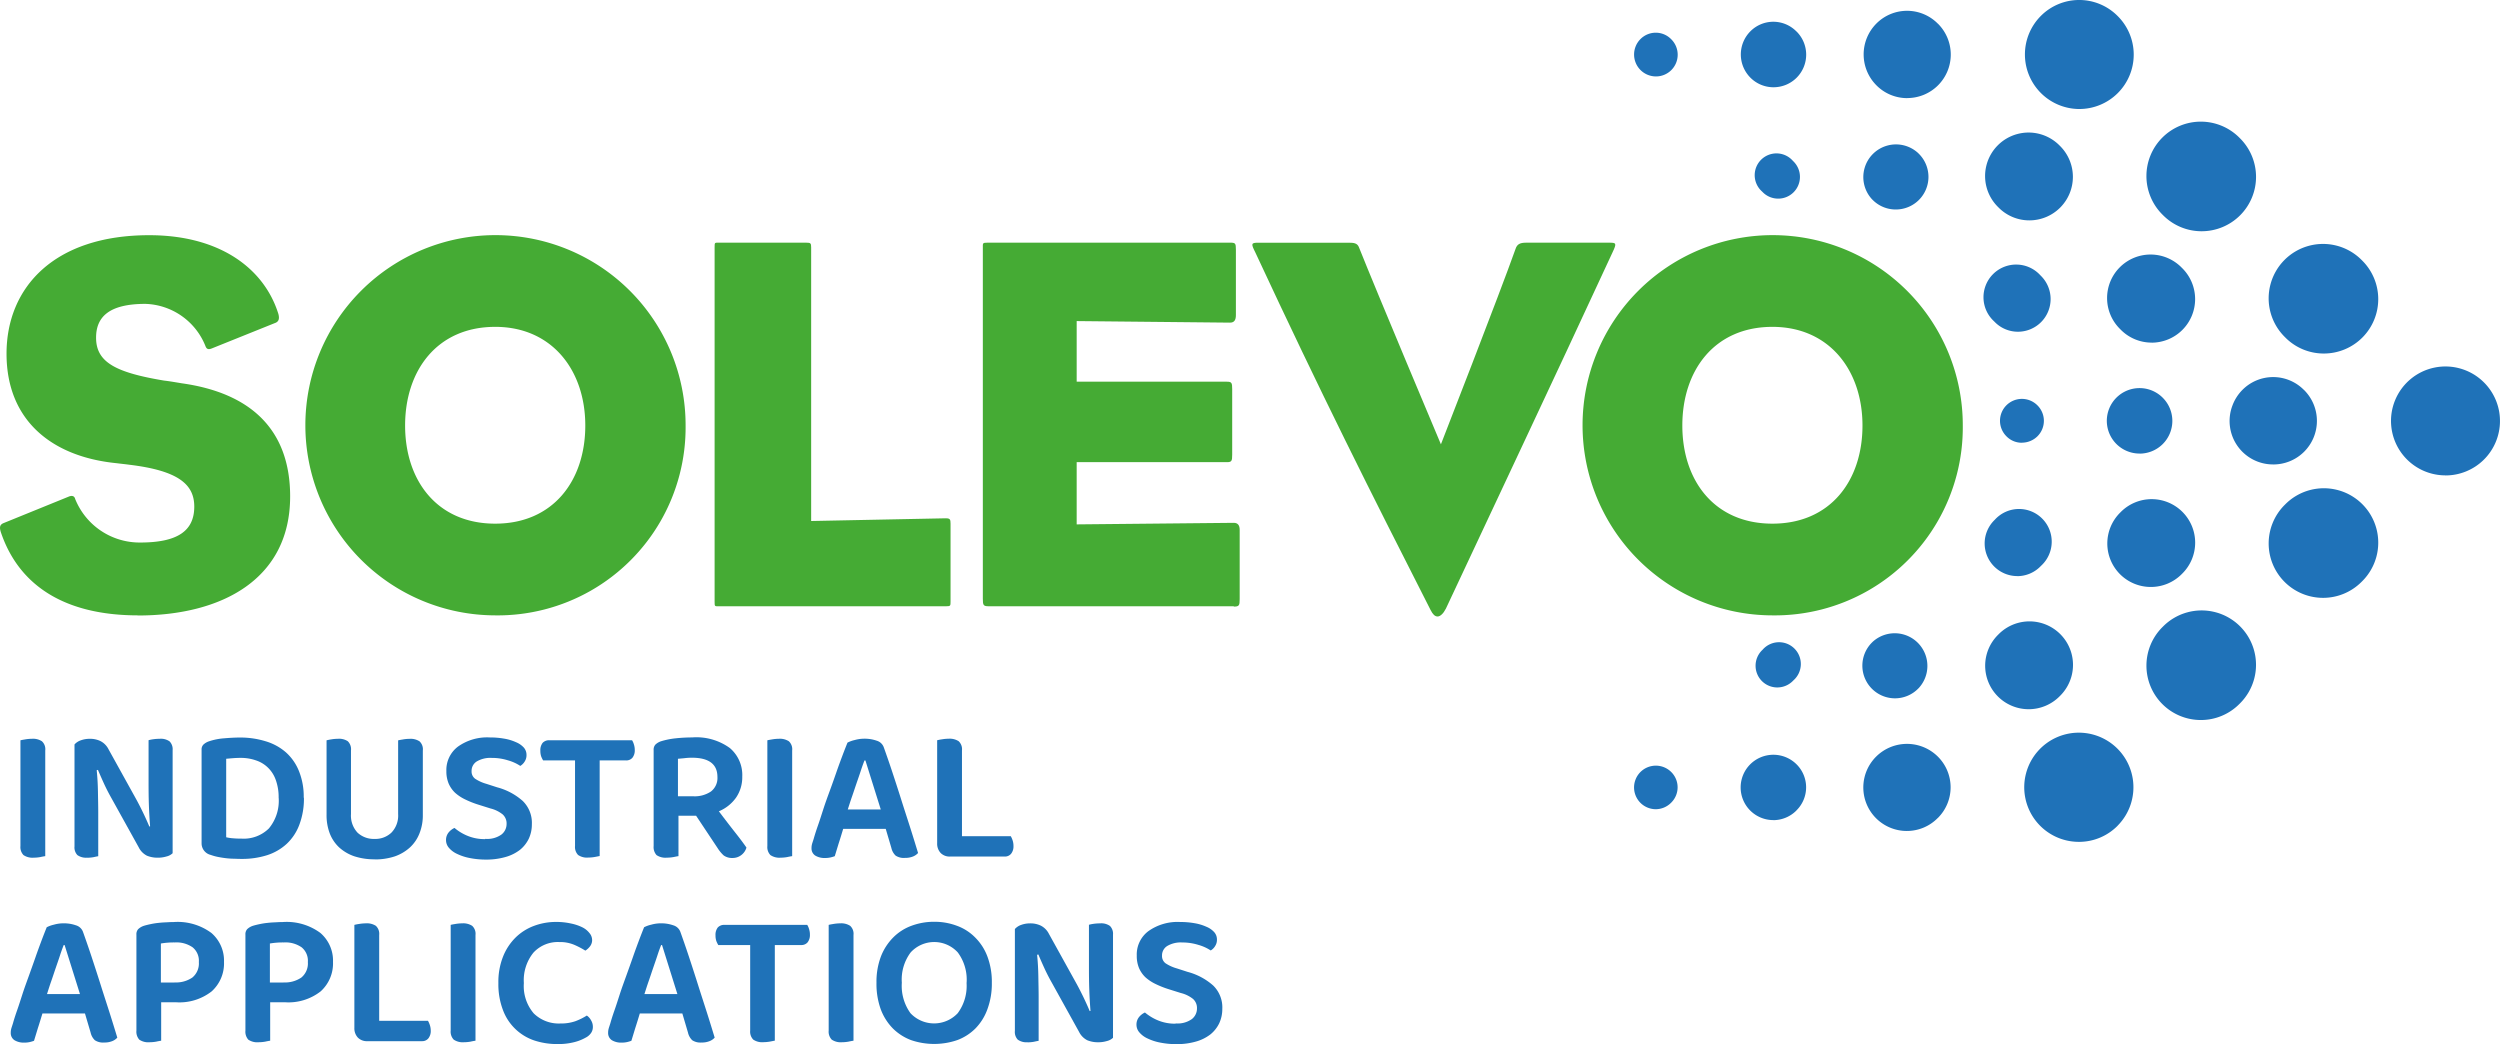
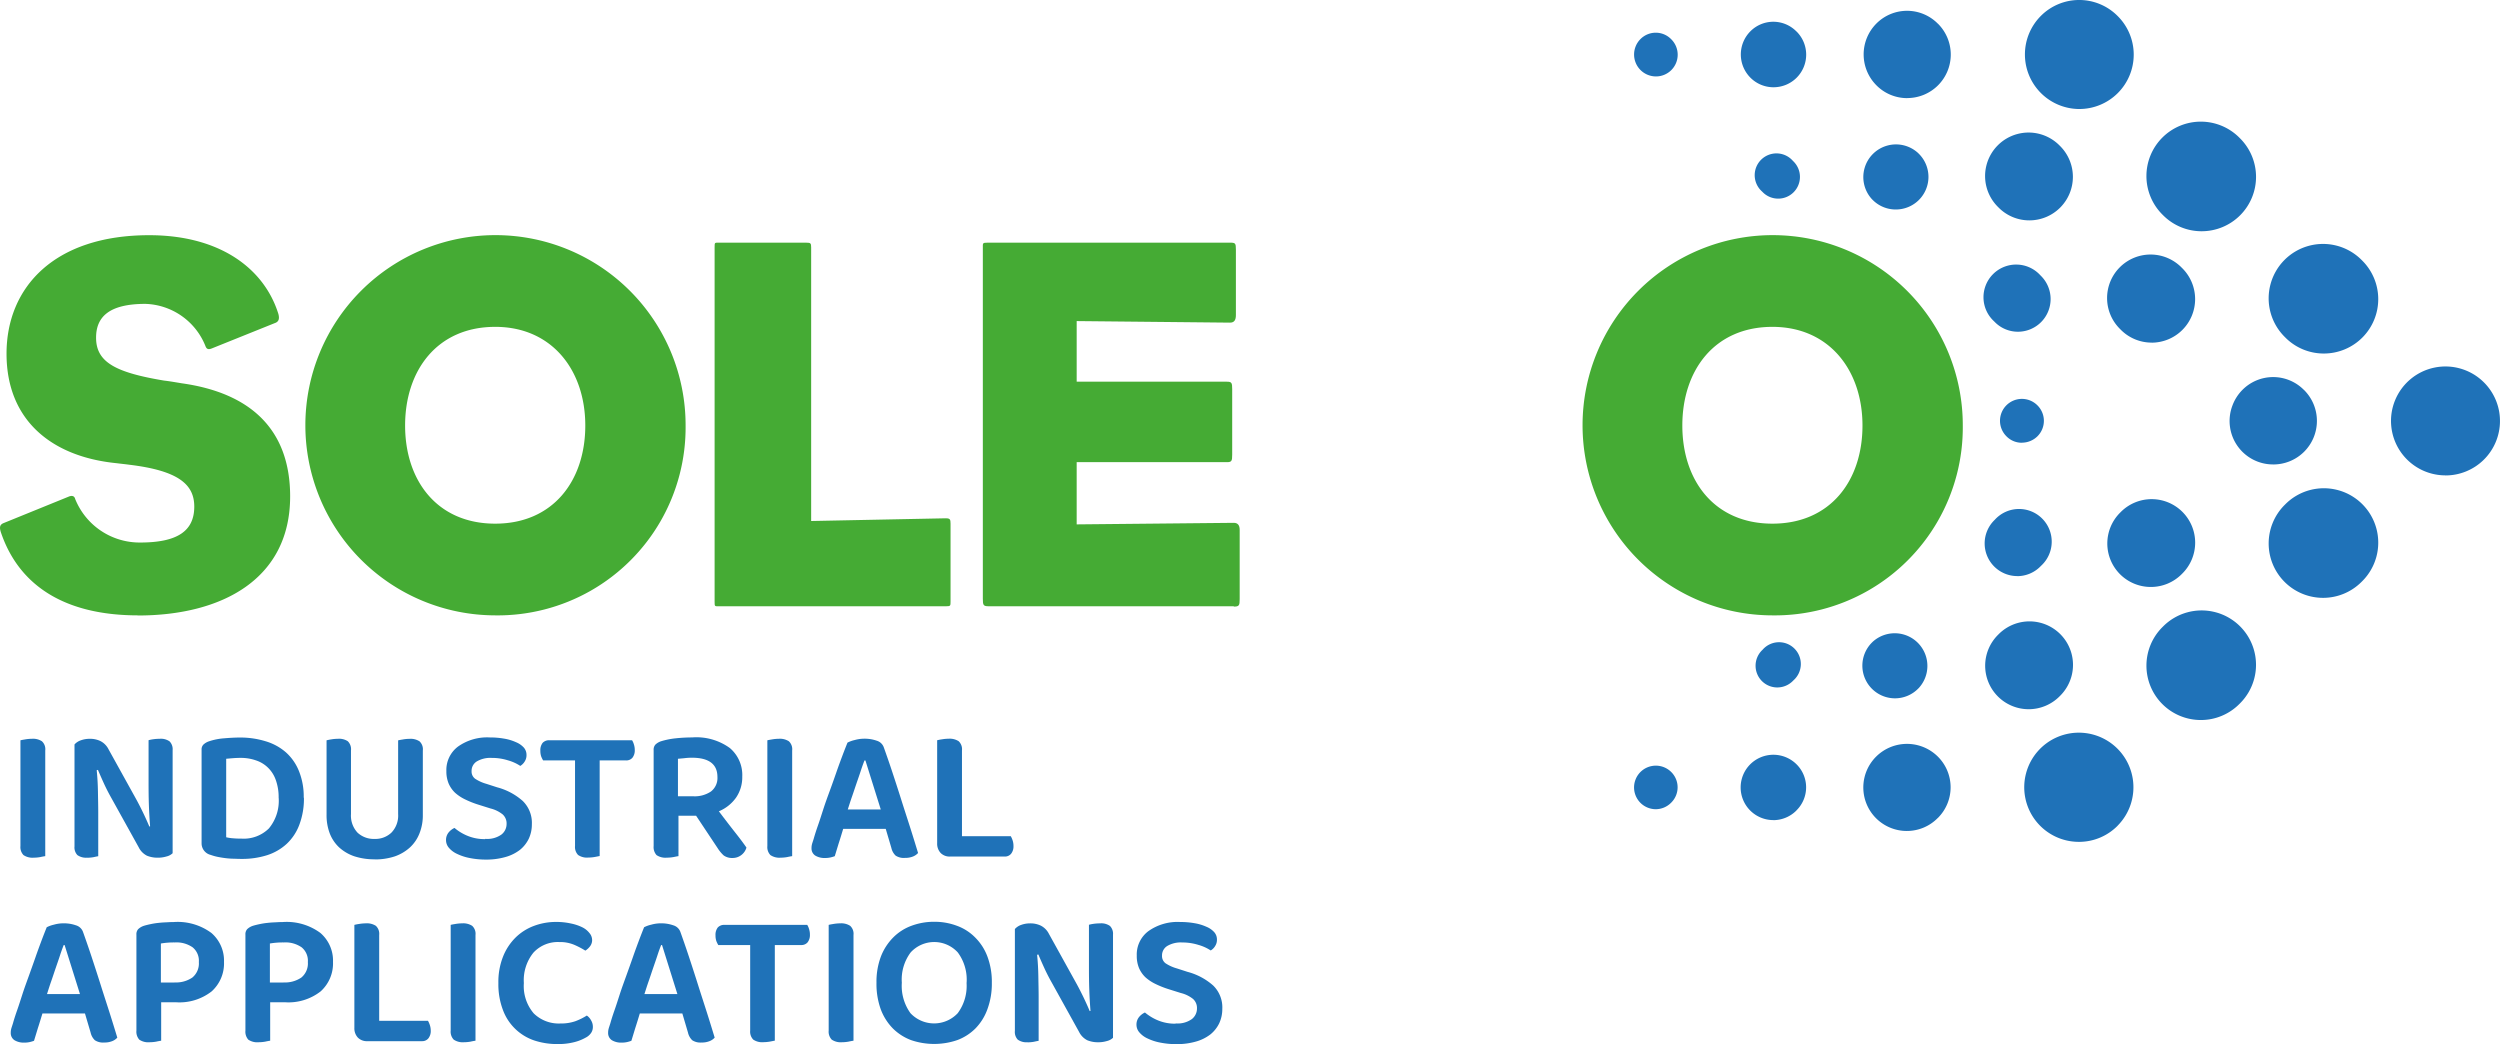
<svg xmlns="http://www.w3.org/2000/svg" width="321.399" height="134.231" viewBox="0 0 321.399 134.231">
  <g id="Calque_1" data-name="Calque 1" transform="translate(0.001 0.002)">
    <g id="Groupe_58" data-name="Groupe 58" transform="translate(-0.001 -0.003)">
      <g id="Groupe_56" data-name="Groupe 56" transform="translate(0 30.23)">
        <path id="Tracé_65" data-name="Tracé 65" d="M17.74,88.875C8.367,88.875,2.5,85.081.159,78.331c-.272-.756-.2-1.1.272-1.308l8.481-3.447q.62-.2.756.348a8.932,8.932,0,0,0,8.345,5.586c4.754,0,6.962-1.451,6.962-4.618,0-2.827-2-4.618-8.345-5.382-.484-.068-1.172-.136-1.655-.2C6.629,68.482.839,63.788.839,55.239S6.977,40,19.177,40C28.345,40,34,44.346,35.791,50.136c.2.756-.068,1.036-.484,1.172l-8.065,3.243c-.484.2-.688.068-.824-.28a8.6,8.6,0,0,0-7.725-5.442c-4.823,0-6.342,1.791-6.342,4.346,0,3.175,2.547,4.482,8.753,5.518.62.068,1.376.2,2.275.348C32.2,60.28,37.3,64.967,37.3,73.584c0,10.62-8.753,15.307-19.577,15.307" transform="translate(0.001 -39.992)" fill="#45ab34" />
        <path id="Tracé_66" data-name="Tracé 66" d="M76.315,51.782c-7.445,0-11.58,5.586-11.58,12.684s4.135,12.616,11.58,12.616S87.9,71.563,87.9,64.465s-4.278-12.684-11.58-12.684m0,37.091a24.441,24.441,0,1,1,24.475-24.407A24.164,24.164,0,0,1,76.315,88.873" transform="translate(-12.655 -39.99)" fill="#45ab34" />
        <path id="Tracé_67" data-name="Tracé 67" d="M151.322,88.013H122.16c-.62,0-.62.068-.62-.62v-45.5c0-.688,0-.62.62-.62h11.172c.552,0,.62.068.62.62V77.053l17.3-.348c.552,0,.62.136.62.688v10c0,.552,0,.62-.552.62" transform="translate(-29.67 -40.302)" fill="#45ab34" />
        <path id="Tracé_68" data-name="Tracé 68" d="M199.42,88.014H167.915c-.688,0-.756-.136-.756-.968V41.958c0-.62-.068-.688.62-.688h31.157c.688,0,.756.068.756.9v8.413c0,.62-.2.968-.756.968l-19.713-.2v7.793h19.305c.62,0,.688.136.688.968V68.52c0,.824-.068.968-.688.968H179.223v8l20.2-.2q.756,0,.756.9v8.9c0,.824-.068.968-.756.968" transform="translate(-40.806 -40.302)" fill="#45ab34" />
-         <path id="Tracé_69" data-name="Tracé 69" d="M237.853,88.364c-.272.552-.688.968-1.036.968s-.62-.272-.9-.824c-7.793-15.307-14.067-27.786-22.54-45.988-.552-1.1-.552-1.24.348-1.24h11.724c.62,0,1.036.068,1.24.552,2.275,5.722,10.552,25.367,10.552,25.367s7.581-19.441,9.585-25.1c.2-.62.552-.824,1.376-.824h10.688c.9,0,.968.068.416,1.24-8.753,18.889-12.963,27.718-21.444,45.844" transform="translate(-51.997 -40.305)" fill="#45ab34" />
        <path id="Tracé_70" data-name="Tracé 70" d="M293.545,51.782c-7.445,0-11.58,5.586-11.58,12.684s4.135,12.616,11.58,12.616,11.58-5.518,11.58-12.616-4.271-12.684-11.58-12.684m0,37.091a24.441,24.441,0,1,1,24.475-24.407,24.164,24.164,0,0,1-24.475,24.407" transform="translate(-65.685 -39.99)" fill="#45ab34" />
      </g>
      <g id="Groupe_57" data-name="Groupe 57" transform="translate(210.039)">
        <path id="Tracé_71" data-name="Tracé 71" d="M351.4,14.013a7.015,7.015,0,0,1-4.966-11.958,6.957,6.957,0,0,1,9.857-.023l.045.045a6.992,6.992,0,0,1-4.943,11.935" transform="translate(-294.112 0.003)" fill="#1f72b8" />
        <path id="Tracé_72" data-name="Tracé 72" d="M372.158,34.78a6.972,6.972,0,0,1-4.943-2.048l-.106-.106A6.991,6.991,0,0,1,377,22.739l.106.106a6.992,6.992,0,0,1-4.943,11.935M387.873,50.5a6.953,6.953,0,0,1-4.928-2.033l-.106-.106a6.991,6.991,0,1,1,9.857-9.917l.106.106a6.992,6.992,0,0,1-4.928,11.95" transform="translate(-299.157 -5.05)" fill="#1f72b8" />
        <path id="Tracé_73" data-name="Tracé 73" d="M413.642,76.321a7,7,0,1,1,4.928-11.988l.053.053a7,7,0,0,1-4.981,11.943" transform="translate(-309.31 -15.206)" fill="#1f72b8" />
        <path id="Tracé_74" data-name="Tracé 74" d="M387.767,97.13a6.992,6.992,0,0,1-4.943-11.935l.106-.106a6.991,6.991,0,0,1,9.887,9.887l-.106.106a6.977,6.977,0,0,1-4.943,2.048m-15.715,15.707a6.992,6.992,0,0,1-4.943-11.935l.106-.106a6.991,6.991,0,1,1,9.887,9.887l-.106.106a6.972,6.972,0,0,1-4.943,2.048" transform="translate(-299.157 -20.27)" fill="#1f72b8" />
        <path id="Tracé_75" data-name="Tracé 75" d="M351.343,138.66a7.018,7.018,0,1,1,4.981-2.1l-.045.053a6.973,6.973,0,0,1-4.936,2.048" transform="translate(-294.102 -30.431)" fill="#1f72b8" />
        <path id="Tracé_76" data-name="Tracé 76" d="M322.57,13.064a5.556,5.556,0,0,1-3.953-1.64,5.625,5.625,0,0,1-.023-7.937,5.561,5.561,0,0,1,7.884-.023l.053.045a5.594,5.594,0,0,1-3.953,9.547" transform="translate(-287.416 -0.447)" fill="#1f72b8" />
        <path id="Tracé_77" data-name="Tracé 77" d="M343.32,33.833a5.556,5.556,0,0,1-3.953-1.64l-.106-.106a5.591,5.591,0,1,1,7.907-7.907l.106.106a5.594,5.594,0,0,1-3.953,9.547m15.715,15.715a5.582,5.582,0,0,1-3.938-1.625l-.106-.106a5.591,5.591,0,1,1,7.884-7.929l.106.106a5.6,5.6,0,0,1-3.946,9.562" transform="translate(-292.459 -5.501)" fill="#1f72b8" />
        <path id="Tracé_78" data-name="Tracé 78" d="M384.8,75.362a5.585,5.585,0,0,1-5.223-7.581,5.62,5.62,0,0,1,1.277-2,5.561,5.561,0,0,1,7.884-.023l.053.045a5.6,5.6,0,0,1-3.991,9.562" transform="translate(-302.611 -15.653)" fill="#1f72b8" />
        <path id="Tracé_79" data-name="Tracé 79" d="M358.933,96.183a5.59,5.59,0,0,1-3.953-9.547l.106-.106a5.593,5.593,0,0,1,7.907,7.914l-.106.106a5.58,5.58,0,0,1-3.953,1.633M343.225,111.9a5.594,5.594,0,0,1-3.961-9.539l.106-.106a5.593,5.593,0,1,1,7.929,7.891l-.106.106a5.6,5.6,0,0,1-3.968,1.648" transform="translate(-292.462 -20.722)" fill="#1f72b8" />
        <path id="Tracé_80" data-name="Tracé 80" d="M322.5,137.714a5.594,5.594,0,0,1-3.953-9.547,5.625,5.625,0,0,1,7.937-.023,5.561,5.561,0,0,1,.023,7.884l-.053.045a5.556,5.556,0,0,1-3.953,1.64" transform="translate(-287.403 -30.883)" fill="#1f72b8" />
        <path id="Tracé_81" data-name="Tracé 81" d="M300.282,12.12a4.177,4.177,0,0,1-2.963-1.225,4.22,4.22,0,0,1-.023-5.956,4.156,4.156,0,0,1,5.9-.023l.053.045a4.191,4.191,0,0,1-2.963,7.158" transform="translate(-282.317 -0.901)" fill="#1f72b8" />
        <path id="Tracé_82" data-name="Tracé 82" d="M321.042,32.887a4.177,4.177,0,0,1-2.963-1.225l-.106-.106a4.2,4.2,0,0,1,5.934-5.934l.106.106a4.191,4.191,0,0,1-2.963,7.158m15.7,15.715a4.154,4.154,0,0,1-2.963-1.232l-.106-.106a4.2,4.2,0,1,1,5.934-5.934l.106.106a4.2,4.2,0,0,1-2.963,7.166" transform="translate(-287.361 -5.953)" fill="#1f72b8" />
-         <path id="Tracé_83" data-name="Tracé 83" d="M362.525,74.415a4.208,4.208,0,1,1,2.948-7.219l.053.053a4.207,4.207,0,0,1-3,7.173" transform="translate(-297.513 -16.104)" fill="#1f72b8" />
        <path id="Tracé_84" data-name="Tracé 84" d="M336.649,95.237a4.2,4.2,0,0,1-2.963-7.158l.106-.106a4.2,4.2,0,1,1,5.934,5.934l-.106.106a4.185,4.185,0,0,1-2.963,1.232m-15.722,15.707a4.2,4.2,0,0,1-2.978-7.151l.106-.106a4.2,4.2,0,0,1,5.956,5.911l-.106.106a4.183,4.183,0,0,1-2.978,1.24" transform="translate(-287.36 -21.174)" fill="#1f72b8" />
        <path id="Tracé_85" data-name="Tracé 85" d="M300.226,136.767a4.2,4.2,0,0,1-2.963-7.158,4.22,4.22,0,0,1,5.956-.023,4.165,4.165,0,0,1,.023,5.911l-.045.053a4.19,4.19,0,0,1-2.963,1.225" transform="translate(-282.306 -31.335)" fill="#1f72b8" />
        <path id="Tracé_86" data-name="Tracé 86" d="M280.732,11.184a2.816,2.816,0,0,1-2-4.792,2.767,2.767,0,0,1,3.931-.023l.045.045a2.793,2.793,0,0,1-1.973,4.77" transform="translate(-277.884 -1.356)" fill="#1f72b8" />
        <path id="Tracé_87" data-name="Tracé 87" d="M301.493,31.942a2.775,2.775,0,0,1-1.973-.816l-.106-.106a2.8,2.8,0,1,1,3.953-3.953l.106.106a2.793,2.793,0,0,1-1.98,4.77" transform="translate(-282.931 -6.406)" fill="#1f72b8" />
        <path id="Tracé_88" data-name="Tracé 88" d="M342.977,73.477a2.737,2.737,0,0,1-1.965-.809,2.814,2.814,0,0,1,3.931-4.029l.045.045a2.8,2.8,0,0,1,0,3.953,2.845,2.845,0,0,1-2.011.831" transform="translate(-293.083 -16.557)" fill="#1f72b8" />
        <path id="Tracé_89" data-name="Tracé 89" d="M301.387,115.082a2.793,2.793,0,0,1-1.98-4.77l.106-.106a2.8,2.8,0,1,1,3.953,3.953l-.106.106a2.805,2.805,0,0,1-1.98.816" transform="translate(-282.93 -26.702)" fill="#1f72b8" />
        <path id="Tracé_90" data-name="Tracé 90" d="M280.675,135.821a2.8,2.8,0,1,1,2-4.792,2.767,2.767,0,0,1,.023,3.931l-.045.045a2.792,2.792,0,0,1-1.98.816" transform="translate(-277.872 -31.788)" fill="#1f72b8" />
      </g>
    </g>
    <g id="Groupe_59" data-name="Groupe 59" transform="translate(1.383 94.802)">
      <path id="Tracé_91" data-name="Tracé 91" d="M5.2,140.934a2.074,2.074,0,0,1-1.33-.333,1.483,1.483,0,0,1-.393-1.164V125.847c.144-.038.355-.076.627-.121a5.405,5.405,0,0,1,.839-.076,2.11,2.11,0,0,1,1.293.317,1.381,1.381,0,0,1,.431,1.179v13.591c-.159.023-.37.06-.642.121a4.839,4.839,0,0,1-.824.076" transform="translate(-2.233 -125.476)" fill="#1f72b8" />
      <path id="Tracé_92" data-name="Tracé 92" d="M14.31,140.936a1.9,1.9,0,0,1-1.27-.333,1.435,1.435,0,0,1-.37-1.119v-13.1a1.859,1.859,0,0,1,.8-.529,3.345,3.345,0,0,1,1.156-.2,3.093,3.093,0,0,1,1.353.28,2.379,2.379,0,0,1,1.073,1.081l3.522,6.357c.325.59.635,1.2.937,1.829s.559,1.209.779,1.731l.1-.023q-.113-1.451-.159-2.812c-.03-.907-.038-1.8-.038-2.7v-5.563a4.3,4.3,0,0,1,.59-.121,6.088,6.088,0,0,1,.839-.06,1.924,1.924,0,0,1,1.27.333,1.423,1.423,0,0,1,.393,1.119v13.258a1.7,1.7,0,0,1-.779.416,3.819,3.819,0,0,1-1.172.159,3.537,3.537,0,0,1-1.353-.257,2.39,2.39,0,0,1-1.058-1.081L17.4,133.249c-.325-.574-.642-1.187-.937-1.829-.3-.658-.559-1.247-.779-1.769l-.159.038c.091.892.144,1.822.159,2.774s.038,1.844.038,2.7v5.586c-.128.023-.325.06-.59.121a4.837,4.837,0,0,1-.824.076" transform="translate(-4.476 -125.479)" fill="#1f72b8" />
      <path id="Tracé_93" data-name="Tracé 93" d="M47.442,133.165a9.452,9.452,0,0,1-.59,3.485,6.443,6.443,0,0,1-1.625,2.457,6.785,6.785,0,0,1-2.525,1.459,10.593,10.593,0,0,1-3.288.476c-.272,0-.574-.008-.9-.023a9.693,9.693,0,0,1-1.02-.06c-.34-.038-.688-.091-1.036-.159a6.41,6.41,0,0,1-1-.272,1.526,1.526,0,0,1-1.172-1.474V127.012a.882.882,0,0,1,.234-.665,1.945,1.945,0,0,1,.7-.416,7.888,7.888,0,0,1,1.958-.393c.711-.06,1.391-.1,2.011-.1a11.024,11.024,0,0,1,3.364.491,6.963,6.963,0,0,1,2.6,1.436,6.436,6.436,0,0,1,1.663,2.419,8.742,8.742,0,0,1,.6,3.386Zm-3.25.023a6.508,6.508,0,0,0-.37-2.3,4.084,4.084,0,0,0-1.02-1.595,3.985,3.985,0,0,0-1.542-.922,5.868,5.868,0,0,0-1.935-.317c-.363,0-.7.015-1,.038s-.6.053-.877.076V138.26a5.582,5.582,0,0,0,.937.136c.355.03.7.038,1.036.038a4.6,4.6,0,0,0,3.522-1.315,5.565,5.565,0,0,0,1.255-3.931" transform="translate(-9.754 -125.425)" fill="#1f72b8" />
      <path id="Tracé_94" data-name="Tracé 94" d="M61.723,141.146a8.28,8.28,0,0,1-2.623-.393,5.536,5.536,0,0,1-1.958-1.156,4.877,4.877,0,0,1-1.194-1.791,6.545,6.545,0,0,1-.408-2.358v-9.6a5.93,5.93,0,0,1,.6-.121,5.449,5.449,0,0,1,.862-.076,2.02,2.02,0,0,1,1.27.317,1.422,1.422,0,0,1,.408,1.179v8.186a3.2,3.2,0,0,0,.839,2.381,3.046,3.046,0,0,0,2.192.809,2.991,2.991,0,0,0,2.169-.809,3.148,3.148,0,0,0,.862-2.381v-9.479c.144-.038.355-.076.627-.121a4.985,4.985,0,0,1,.824-.076,2.11,2.11,0,0,1,1.293.317,1.381,1.381,0,0,1,.431,1.179v8.3a6.21,6.21,0,0,1-.431,2.358,4.882,4.882,0,0,1-1.209,1.791,5.665,5.665,0,0,1-1.958,1.164,8.069,8.069,0,0,1-2.6.393Z" transform="translate(-14.942 -125.476)" fill="#1f72b8" />
      <path id="Tracé_95" data-name="Tracé 95" d="M80.909,138.459a3.158,3.158,0,0,0,2.071-.552,1.721,1.721,0,0,0,.665-1.376,1.562,1.562,0,0,0-.506-1.217,4.071,4.071,0,0,0-1.565-.763l-1.565-.491a11.938,11.938,0,0,1-1.678-.665,5.528,5.528,0,0,1-1.308-.862,3.652,3.652,0,0,1-.824-1.179,4.028,4.028,0,0,1-.295-1.61,3.759,3.759,0,0,1,1.489-3.144,6.464,6.464,0,0,1,4.089-1.179,10.381,10.381,0,0,1,1.875.159,6,6,0,0,1,1.5.454,2.74,2.74,0,0,1,1,.688,1.406,1.406,0,0,1,.348.945,1.466,1.466,0,0,1-.234.847,1.628,1.628,0,0,1-.567.567,5.612,5.612,0,0,0-1.565-.711,6.868,6.868,0,0,0-2.094-.317,3.42,3.42,0,0,0-1.935.454,1.421,1.421,0,0,0-.665,1.24,1.15,1.15,0,0,0,.454.983,5.114,5.114,0,0,0,1.429.65l1.406.454a8.062,8.062,0,0,1,3.288,1.754,3.928,3.928,0,0,1,1.172,2.993,4.33,4.33,0,0,1-.393,1.852,4.159,4.159,0,0,1-1.134,1.436,5.422,5.422,0,0,1-1.859.922,8.882,8.882,0,0,1-2.525.333,10.475,10.475,0,0,1-2.071-.2,6.617,6.617,0,0,1-1.625-.529,3.025,3.025,0,0,1-1.058-.786,1.5,1.5,0,0,1-.37-.983,1.522,1.522,0,0,1,.31-.96,2.094,2.094,0,0,1,.779-.612,6.2,6.2,0,0,0,1.6.983,5.684,5.684,0,0,0,2.343.454Z" transform="translate(-19.902 -125.42)" fill="#1f72b8" />
      <path id="Tracé_96" data-name="Tracé 96" d="M103.692,125.9a2.047,2.047,0,0,1,.234.529,2.28,2.28,0,0,1,.113.726,1.508,1.508,0,0,1-.31,1.005,1.046,1.046,0,0,1-.839.333H99.527v12.291c-.129.023-.34.068-.627.121a5.169,5.169,0,0,1-.839.076,2.015,2.015,0,0,1-1.308-.333,1.475,1.475,0,0,1-.393-1.156v-11h-4.1a3.147,3.147,0,0,1-.257-.529,2.275,2.275,0,0,1-.1-.711,1.522,1.522,0,0,1,.295-1.02,1.121,1.121,0,0,1,.862-.333Z" transform="translate(-23.818 -125.537)" fill="#1f72b8" />
      <path id="Tracé_97" data-name="Tracé 97" d="M116.287,132.986a3.728,3.728,0,0,0,2.245-.612,2.183,2.183,0,0,0,.839-1.867q0-2.483-3.3-2.479a7.417,7.417,0,0,0-.937.06c-.3.03-.582.053-.839.076v4.823h2Zm-1.935,7.695c-.159.023-.37.068-.642.121a5.009,5.009,0,0,1-.862.076,2.029,2.029,0,0,1-1.308-.333,1.537,1.537,0,0,1-.37-1.164V127.045a.96.96,0,0,1,.234-.711,1.945,1.945,0,0,1,.7-.416,9.915,9.915,0,0,1,1.837-.378,20.393,20.393,0,0,1,2.192-.121,7.321,7.321,0,0,1,4.83,1.361,4.542,4.542,0,0,1,1.6,3.681,4.623,4.623,0,0,1-.8,2.7,5.119,5.119,0,0,1-2.207,1.754q1.066,1.417,2.056,2.676c.665.839,1.157,1.5,1.489,1.988a1.83,1.83,0,0,1-.688.983,1.81,1.81,0,0,1-1.073.355,1.833,1.833,0,0,1-1.172-.333,4.675,4.675,0,0,1-.779-.945l-2.759-4.15h-2.268v5.193Z" transform="translate(-28.522 -125.42)" fill="#1f72b8" />
      <path id="Tracé_98" data-name="Tracé 98" d="M132.233,140.934a2.074,2.074,0,0,1-1.33-.333,1.483,1.483,0,0,1-.393-1.164V125.847c.144-.038.355-.076.627-.121a5.324,5.324,0,0,1,.839-.076,2.11,2.11,0,0,1,1.293.317,1.381,1.381,0,0,1,.431,1.179v13.591c-.159.023-.37.06-.643.121a4.839,4.839,0,0,1-.824.076" transform="translate(-33.243 -125.476)" fill="#1f72b8" />
      <path id="Tracé_99" data-name="Tracé 99" d="M144.83,128.437c-.159.408-.325.862-.491,1.376s-.355,1.043-.544,1.595-.37,1.111-.567,1.671-.37,1.119-.544,1.655h4.24l-1.973-6.3h-.113Zm2.736,8.791h-5.473c-.189.62-.378,1.255-.59,1.9-.2.658-.363,1.194-.491,1.61a4.262,4.262,0,0,1-.529.159,3.027,3.027,0,0,1-.7.076,2.286,2.286,0,0,1-1.293-.317,1.093,1.093,0,0,1-.469-.945,2.013,2.013,0,0,1,.076-.567c.06-.2.136-.416.212-.665.128-.454.3-1.005.529-1.655s.454-1.361.7-2.124.529-1.542.824-2.343.574-1.595.839-2.358.529-1.482.779-2.147.476-1.24.665-1.708a3.775,3.775,0,0,1,.922-.333,4.516,4.516,0,0,1,1.27-.174,4.652,4.652,0,0,1,1.565.257,1.37,1.37,0,0,1,.9.824c.325.907.688,1.943,1.073,3.107s.779,2.373,1.172,3.621.794,2.472,1.172,3.658.711,2.275,1,3.228a1.755,1.755,0,0,1-.665.454,2.61,2.61,0,0,1-1.013.174,1.9,1.9,0,0,1-1.209-.295,1.964,1.964,0,0,1-.544-.983l-.726-2.457Z" transform="translate(-35.077 -125.474)" fill="#1f72b8" />
      <path id="Tracé_100" data-name="Tracé 100" d="M161.076,140.788a1.62,1.62,0,0,1-1.232-.454,1.74,1.74,0,0,1-.454-1.255V125.837a5.815,5.815,0,0,1,.627-.121,5.406,5.406,0,0,1,.839-.076,2.125,2.125,0,0,1,1.293.317,1.4,1.4,0,0,1,.431,1.179v11.036h6.274a3.011,3.011,0,0,1,.234.529,2.28,2.28,0,0,1,.113.726,1.508,1.508,0,0,1-.31,1.005,1.016,1.016,0,0,1-.824.355h-7Z" transform="translate(-40.293 -125.474)" fill="#1f72b8" />
      <path id="Tracé_101" data-name="Tracé 101" d="M8.633,159.837c-.159.408-.325.862-.491,1.376s-.355,1.043-.544,1.595-.37,1.111-.567,1.671-.37,1.119-.544,1.655h4.24l-1.973-6.3H8.64Zm2.744,8.791H5.9c-.189.62-.378,1.255-.59,1.9-.2.658-.363,1.194-.491,1.61a4.265,4.265,0,0,1-.529.159,2.979,2.979,0,0,1-.7.076,2.286,2.286,0,0,1-1.293-.317,1.093,1.093,0,0,1-.469-.945,2.013,2.013,0,0,1,.076-.567c.06-.2.136-.416.212-.665.128-.461.3-1.005.529-1.655s.454-1.361.7-2.124.537-1.542.824-2.343.574-1.595.839-2.358.529-1.482.779-2.147.476-1.24.665-1.708a3.776,3.776,0,0,1,.922-.333,4.516,4.516,0,0,1,1.27-.174,4.652,4.652,0,0,1,1.565.257,1.37,1.37,0,0,1,.9.824c.325.907.688,1.943,1.073,3.107s.779,2.373,1.172,3.621.794,2.472,1.172,3.658.711,2.275,1,3.228a1.7,1.7,0,0,1-.665.454,2.61,2.61,0,0,1-1.013.174,1.9,1.9,0,0,1-1.209-.295,1.964,1.964,0,0,1-.544-.983l-.726-2.457Z" transform="translate(-1.83 -133.139)" fill="#1f72b8" />
      <path id="Tracé_102" data-name="Tracé 102" d="M28.083,164.583a3.744,3.744,0,0,0,2.305-.627,2.345,2.345,0,0,0,.839-1.988,2.23,2.23,0,0,0-.8-1.9,3.644,3.644,0,0,0-2.305-.627,9.931,9.931,0,0,0-1.776.136v5.019h1.739Zm-1.7,2.555v4.936c-.159.023-.37.06-.642.121a5.009,5.009,0,0,1-.862.076,2.029,2.029,0,0,1-1.308-.333,1.537,1.537,0,0,1-.37-1.164V158.438a.96.96,0,0,1,.234-.711,1.945,1.945,0,0,1,.7-.416c.257-.083.544-.151.862-.219s.635-.121.975-.159c.355-.038.7-.068,1.036-.076.34-.023.665-.038.975-.038a7.289,7.289,0,0,1,4.853,1.4,4.693,4.693,0,0,1,1.625,3.734,4.843,4.843,0,0,1-1.587,3.779,6.725,6.725,0,0,1-4.6,1.4h-1.9Z" transform="translate(-7.047 -133.085)" fill="#1f72b8" />
      <path id="Tracé_103" data-name="Tracé 103" d="M46.623,164.583a3.744,3.744,0,0,0,2.305-.627,2.345,2.345,0,0,0,.839-1.988,2.23,2.23,0,0,0-.8-1.9,3.644,3.644,0,0,0-2.305-.627,9.931,9.931,0,0,0-1.776.136v5.019h1.739Zm-1.7,2.555v4.936c-.159.023-.37.06-.642.121a5.009,5.009,0,0,1-.862.076,2.029,2.029,0,0,1-1.308-.333,1.537,1.537,0,0,1-.37-1.164V158.438a.96.96,0,0,1,.234-.711,1.945,1.945,0,0,1,.7-.416c.257-.083.544-.151.862-.219s.635-.121.975-.159c.355-.038.7-.068,1.036-.076.34-.023.665-.038.975-.038a7.289,7.289,0,0,1,4.853,1.4A4.693,4.693,0,0,1,53,161.952a4.843,4.843,0,0,1-1.587,3.779,6.725,6.725,0,0,1-4.6,1.4h-1.9Z" transform="translate(-11.573 -133.085)" fill="#1f72b8" />
      <path id="Tracé_104" data-name="Tracé 104" d="M61.956,172.188a1.632,1.632,0,0,1-1.232-.454,1.74,1.74,0,0,1-.454-1.255V157.237a5.816,5.816,0,0,1,.627-.121,5.325,5.325,0,0,1,.839-.076,2.125,2.125,0,0,1,1.293.317,1.4,1.4,0,0,1,.431,1.179v11.036h6.274a3.011,3.011,0,0,1,.234.529,2.283,2.283,0,0,1,.121.726,1.508,1.508,0,0,1-.31,1.005,1.016,1.016,0,0,1-.824.355h-7Z" transform="translate(-16.096 -133.139)" fill="#1f72b8" />
      <path id="Tracé_105" data-name="Tracé 105" d="M78.373,172.324a2.074,2.074,0,0,1-1.33-.333,1.483,1.483,0,0,1-.393-1.164V157.237c.144-.038.355-.076.627-.121a5.406,5.406,0,0,1,.839-.076,2.125,2.125,0,0,1,1.293.317,1.381,1.381,0,0,1,.431,1.179v13.591c-.159.023-.37.06-.642.121a4.839,4.839,0,0,1-.824.076" transform="translate(-20.095 -133.139)" fill="#1f72b8" />
      <path id="Tracé_106" data-name="Tracé 106" d="M96.816,159.09a1.337,1.337,0,0,1-.272.847,2.281,2.281,0,0,1-.6.552,10.547,10.547,0,0,0-1.429-.748,4.682,4.682,0,0,0-1.92-.355,4.264,4.264,0,0,0-3.326,1.361,5.632,5.632,0,0,0-1.232,3.915,5.4,5.4,0,0,0,1.27,3.893,4.586,4.586,0,0,0,3.424,1.3,5.633,5.633,0,0,0,1.935-.295,8.035,8.035,0,0,0,1.466-.726,1.72,1.72,0,0,1,.544.612,1.586,1.586,0,0,1,.234.862,1.359,1.359,0,0,1-.234.771,1.875,1.875,0,0,1-.726.612,5.749,5.749,0,0,1-1.391.552,8.226,8.226,0,0,1-2.207.257,9.341,9.341,0,0,1-2.993-.469,6.5,6.5,0,0,1-4.006-3.9,9.272,9.272,0,0,1-.59-3.462,8.839,8.839,0,0,1,.59-3.386,7.139,7.139,0,0,1,1.6-2.457,6.71,6.71,0,0,1,2.366-1.512,8.065,8.065,0,0,1,2.872-.514,8.706,8.706,0,0,1,1.9.2,6.056,6.056,0,0,1,1.466.491,2.668,2.668,0,0,1,.922.748,1.374,1.374,0,0,1,.333.862Z" transform="translate(-22.075 -133.08)" fill="#1f72b8" />
      <path id="Tracé_107" data-name="Tracé 107" d="M110.24,159.837c-.159.408-.325.862-.491,1.376s-.355,1.043-.544,1.595-.37,1.111-.567,1.671-.37,1.119-.544,1.655h4.24l-1.973-6.3h-.121Zm2.736,8.791H107.5c-.189.62-.378,1.255-.59,1.9-.2.658-.363,1.194-.491,1.61a4.265,4.265,0,0,1-.529.159,2.979,2.979,0,0,1-.7.076,2.286,2.286,0,0,1-1.293-.317,1.093,1.093,0,0,1-.469-.945,2.013,2.013,0,0,1,.076-.567c.06-.2.136-.416.212-.665.129-.461.3-1.005.529-1.655s.454-1.361.7-2.124.537-1.542.824-2.343.574-1.595.839-2.358.529-1.482.779-2.147.476-1.24.665-1.708a3.776,3.776,0,0,1,.922-.333,4.516,4.516,0,0,1,1.27-.174,4.652,4.652,0,0,1,1.565.257,1.37,1.37,0,0,1,.9.824c.325.907.688,1.943,1.073,3.107s.779,2.373,1.172,3.621.794,2.472,1.172,3.658.711,2.275,1,3.228a1.7,1.7,0,0,1-.665.454,2.61,2.61,0,0,1-1.013.174,1.9,1.9,0,0,1-1.209-.295,1.964,1.964,0,0,1-.544-.983l-.726-2.457Z" transform="translate(-26.632 -133.139)" fill="#1f72b8" />
      <path id="Tracé_108" data-name="Tracé 108" d="M133.482,157.3a2.047,2.047,0,0,1,.234.529,2.28,2.28,0,0,1,.113.726,1.508,1.508,0,0,1-.31,1.005,1.046,1.046,0,0,1-.839.333h-3.364v12.291c-.129.023-.34.068-.627.121a5.167,5.167,0,0,1-.839.076,2.015,2.015,0,0,1-1.308-.333,1.475,1.475,0,0,1-.393-1.156v-11h-4.1a3.146,3.146,0,0,1-.257-.529,2.274,2.274,0,0,1-.1-.711,1.522,1.522,0,0,1,.295-1.02,1.121,1.121,0,0,1,.862-.333Z" transform="translate(-31.09 -133.203)" fill="#1f72b8" />
      <path id="Tracé_109" data-name="Tracé 109" d="M142.663,172.324a2.074,2.074,0,0,1-1.33-.333,1.483,1.483,0,0,1-.393-1.164V157.237c.144-.038.355-.076.627-.121a5.407,5.407,0,0,1,.839-.076,2.125,2.125,0,0,1,1.293.317,1.381,1.381,0,0,1,.431,1.179v13.591c-.159.023-.37.06-.643.121a4.839,4.839,0,0,1-.824.076" transform="translate(-35.789 -133.139)" fill="#1f72b8" />
      <path id="Tracé_110" data-name="Tracé 110" d="M160.658,164.611a5.876,5.876,0,0,0-1.134-3.893,4.1,4.1,0,0,0-6.062,0,5.821,5.821,0,0,0-1.134,3.893,6,6,0,0,0,1.111,3.915,4.168,4.168,0,0,0,6.077,0,5.9,5.9,0,0,0,1.134-3.915m3.25,0a9.436,9.436,0,0,1-.567,3.4,6.833,6.833,0,0,1-1.542,2.479,6.487,6.487,0,0,1-2.343,1.5,9.18,9.18,0,0,1-5.926,0,6.619,6.619,0,0,1-2.343-1.5,7.02,7.02,0,0,1-1.565-2.479,9.617,9.617,0,0,1-.544-3.4,9.2,9.2,0,0,1,.567-3.364,7.111,7.111,0,0,1,1.587-2.457,6.417,6.417,0,0,1,2.343-1.5,8.307,8.307,0,0,1,2.933-.514,8.152,8.152,0,0,1,2.91.514,6.32,6.32,0,0,1,2.343,1.5,6.784,6.784,0,0,1,1.58,2.457,9.255,9.255,0,0,1,.567,3.364" transform="translate(-37.774 -133.076)" fill="#1f72b8" />
      <path id="Tracé_111" data-name="Tracé 111" d="M174.25,172.326a1.9,1.9,0,0,1-1.27-.333,1.435,1.435,0,0,1-.37-1.119v-13.1a1.86,1.86,0,0,1,.8-.529,3.314,3.314,0,0,1,1.156-.2,3.093,3.093,0,0,1,1.353.28,2.379,2.379,0,0,1,1.073,1.081l3.522,6.357c.325.59.635,1.2.937,1.829s.559,1.209.779,1.731l.1-.023q-.113-1.451-.159-2.812c-.03-.907-.038-1.8-.038-2.7v-5.563a4.3,4.3,0,0,1,.59-.121,6.088,6.088,0,0,1,.839-.06,1.923,1.923,0,0,1,1.27.333,1.423,1.423,0,0,1,.393,1.119v13.258a1.7,1.7,0,0,1-.779.416,3.819,3.819,0,0,1-1.172.159,3.537,3.537,0,0,1-1.353-.257A2.39,2.39,0,0,1,180.864,171l-3.522-6.357c-.325-.574-.643-1.187-.937-1.829-.3-.658-.559-1.247-.779-1.769l-.159.038c.091.892.144,1.822.159,2.774s.038,1.844.038,2.7v5.586c-.128.023-.325.06-.59.121a4.837,4.837,0,0,1-.824.076" transform="translate(-43.521 -133.141)" fill="#1f72b8" />
      <path id="Tracé_112" data-name="Tracé 112" d="M198.332,169.849a3.158,3.158,0,0,0,2.071-.552,1.721,1.721,0,0,0,.665-1.376,1.562,1.562,0,0,0-.506-1.217,4.071,4.071,0,0,0-1.565-.763l-1.565-.491a11.94,11.94,0,0,1-1.678-.665,5.528,5.528,0,0,1-1.308-.862,3.652,3.652,0,0,1-.824-1.179,4.028,4.028,0,0,1-.295-1.61,3.759,3.759,0,0,1,1.489-3.144,6.464,6.464,0,0,1,4.089-1.179,10.38,10.38,0,0,1,1.875.159,6.1,6.1,0,0,1,1.5.454,2.74,2.74,0,0,1,1,.688,1.413,1.413,0,0,1,.355.945,1.466,1.466,0,0,1-.234.847,1.628,1.628,0,0,1-.567.567,5.611,5.611,0,0,0-1.565-.711,6.868,6.868,0,0,0-2.094-.317,3.42,3.42,0,0,0-1.935.454,1.421,1.421,0,0,0-.665,1.24,1.15,1.15,0,0,0,.454.983,5.114,5.114,0,0,0,1.429.65l1.406.454a8.062,8.062,0,0,1,3.288,1.754,3.928,3.928,0,0,1,1.172,2.993,4.33,4.33,0,0,1-.393,1.852,4.159,4.159,0,0,1-1.134,1.436,5.422,5.422,0,0,1-1.859.922,8.882,8.882,0,0,1-2.525.333,10.474,10.474,0,0,1-2.071-.2,6.615,6.615,0,0,1-1.625-.529A3.024,3.024,0,0,1,193.66,171a1.5,1.5,0,0,1-.37-.983,1.522,1.522,0,0,1,.31-.96,2.094,2.094,0,0,1,.779-.612,6.418,6.418,0,0,0,1.6.983,5.685,5.685,0,0,0,2.343.454Z" transform="translate(-48.569 -133.083)" fill="#1f72b8" />
    </g>
  </g>
</svg>